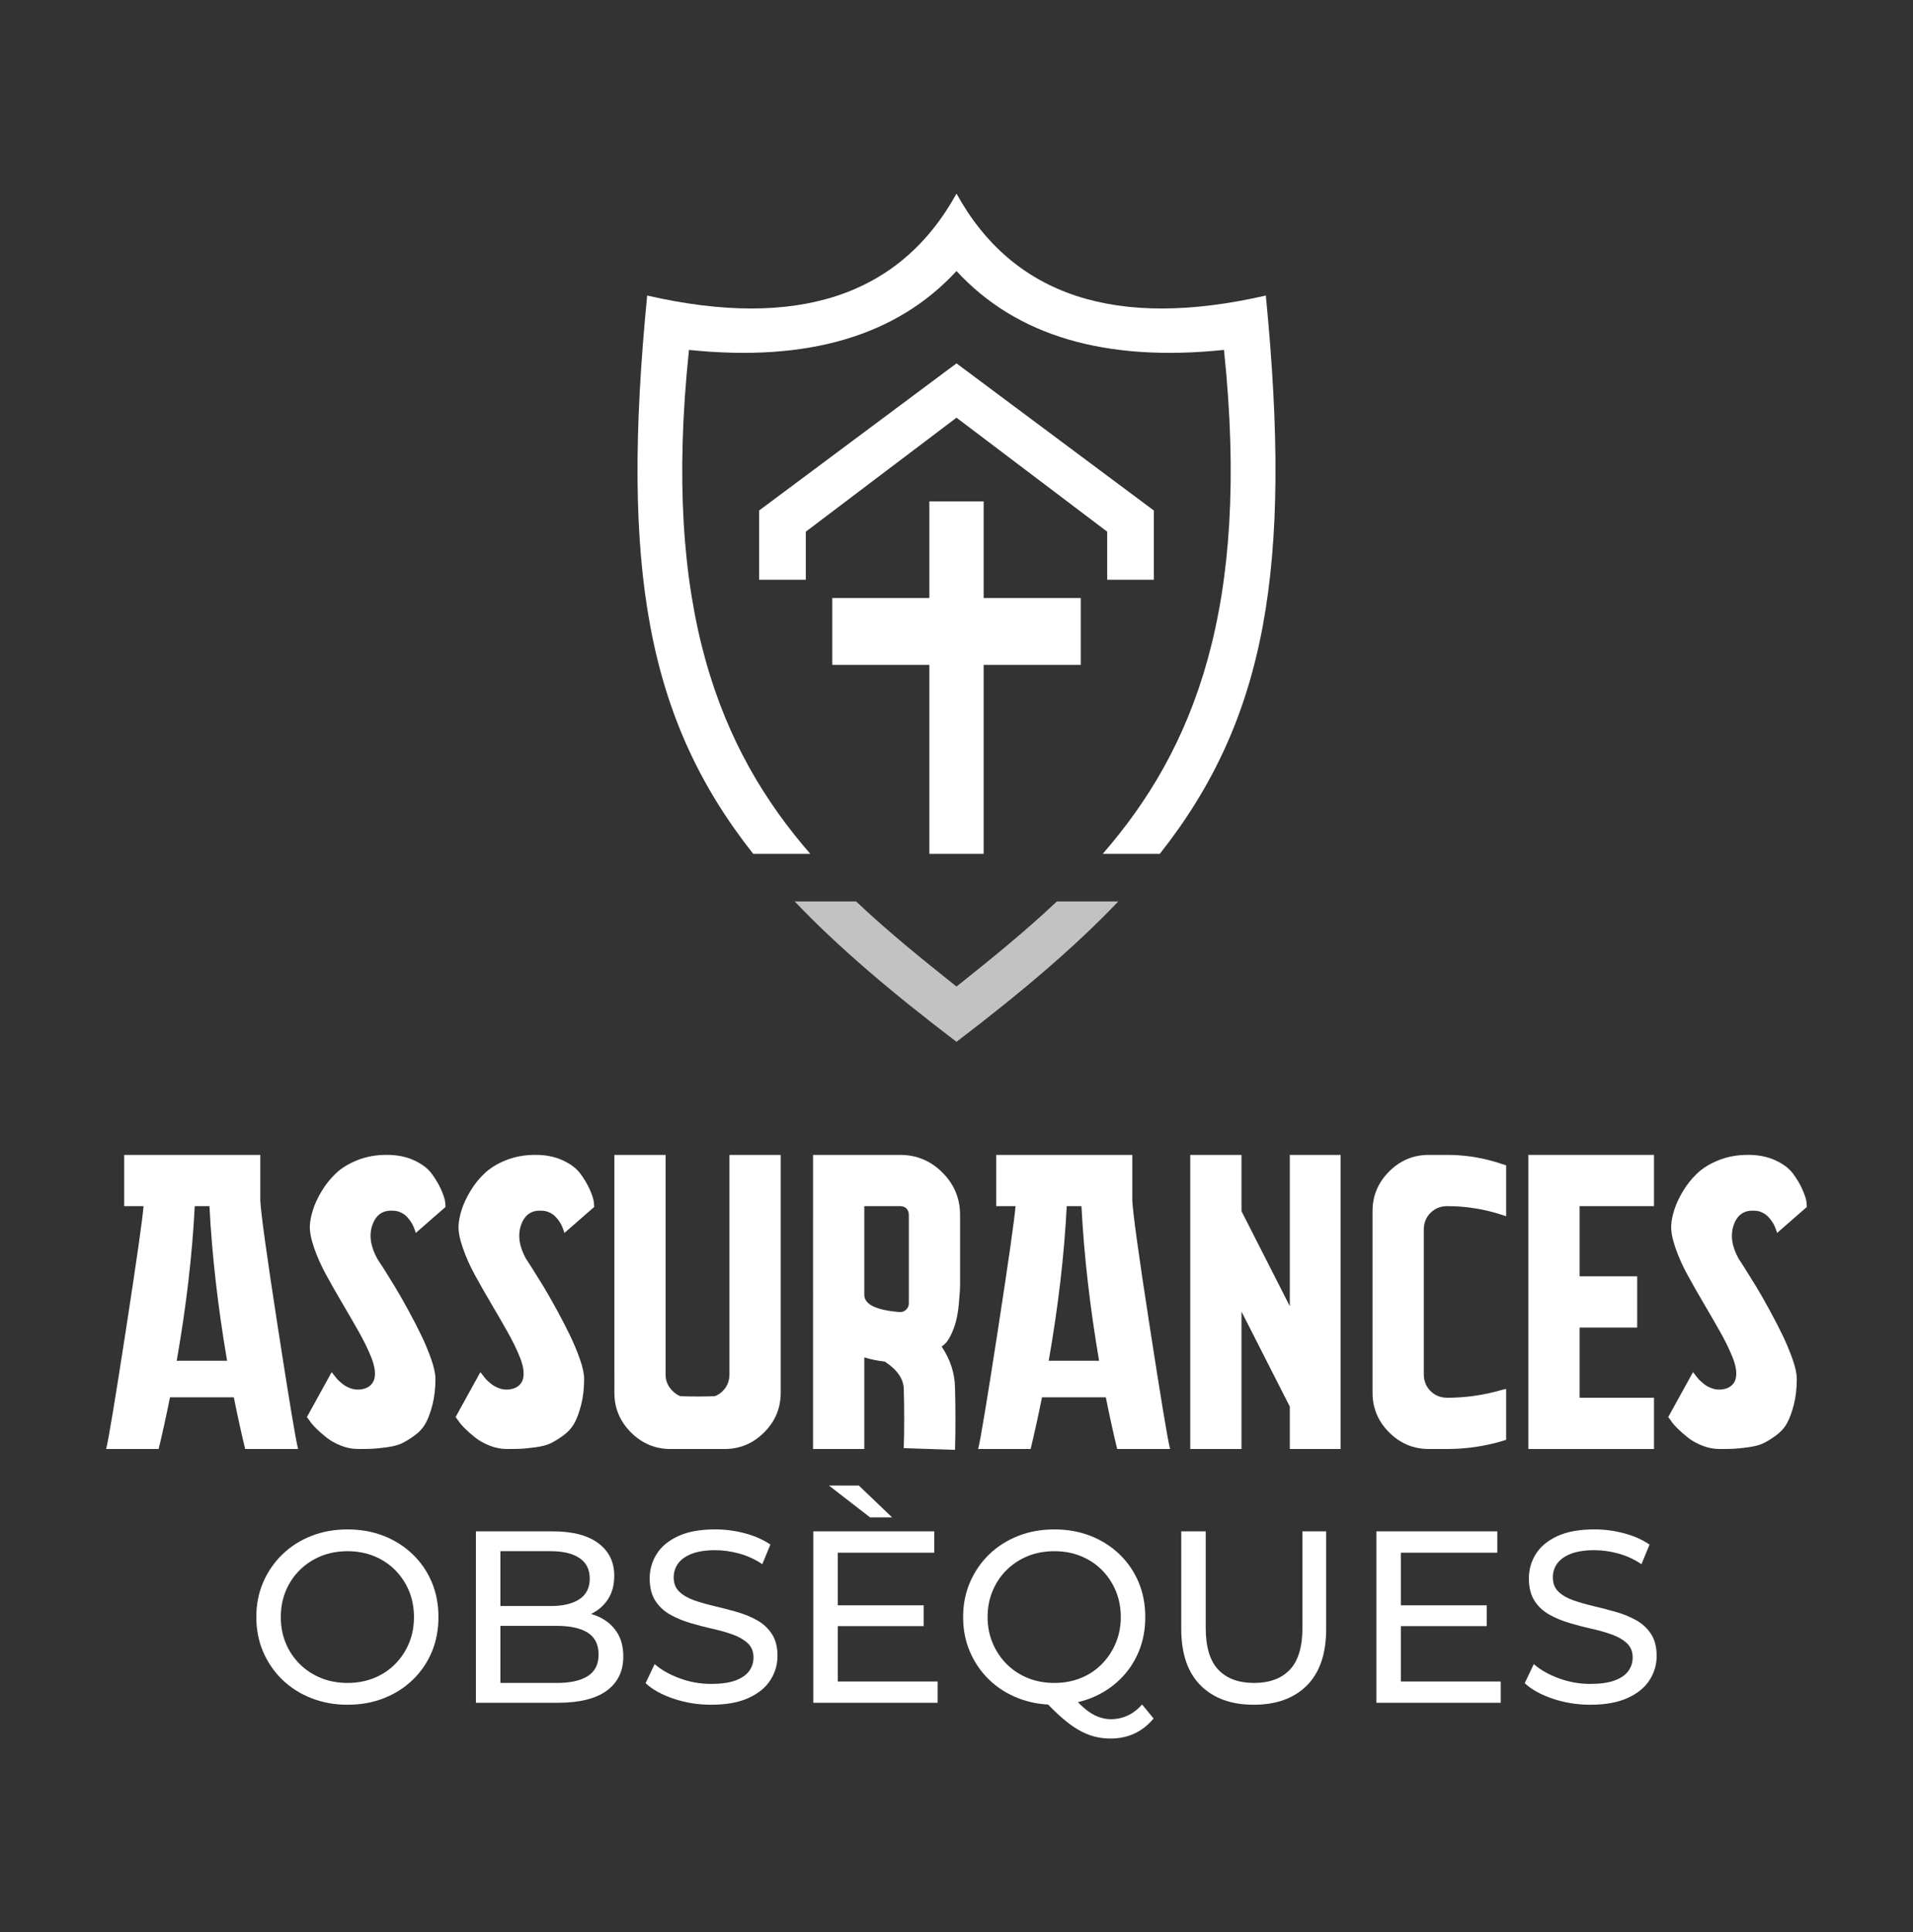
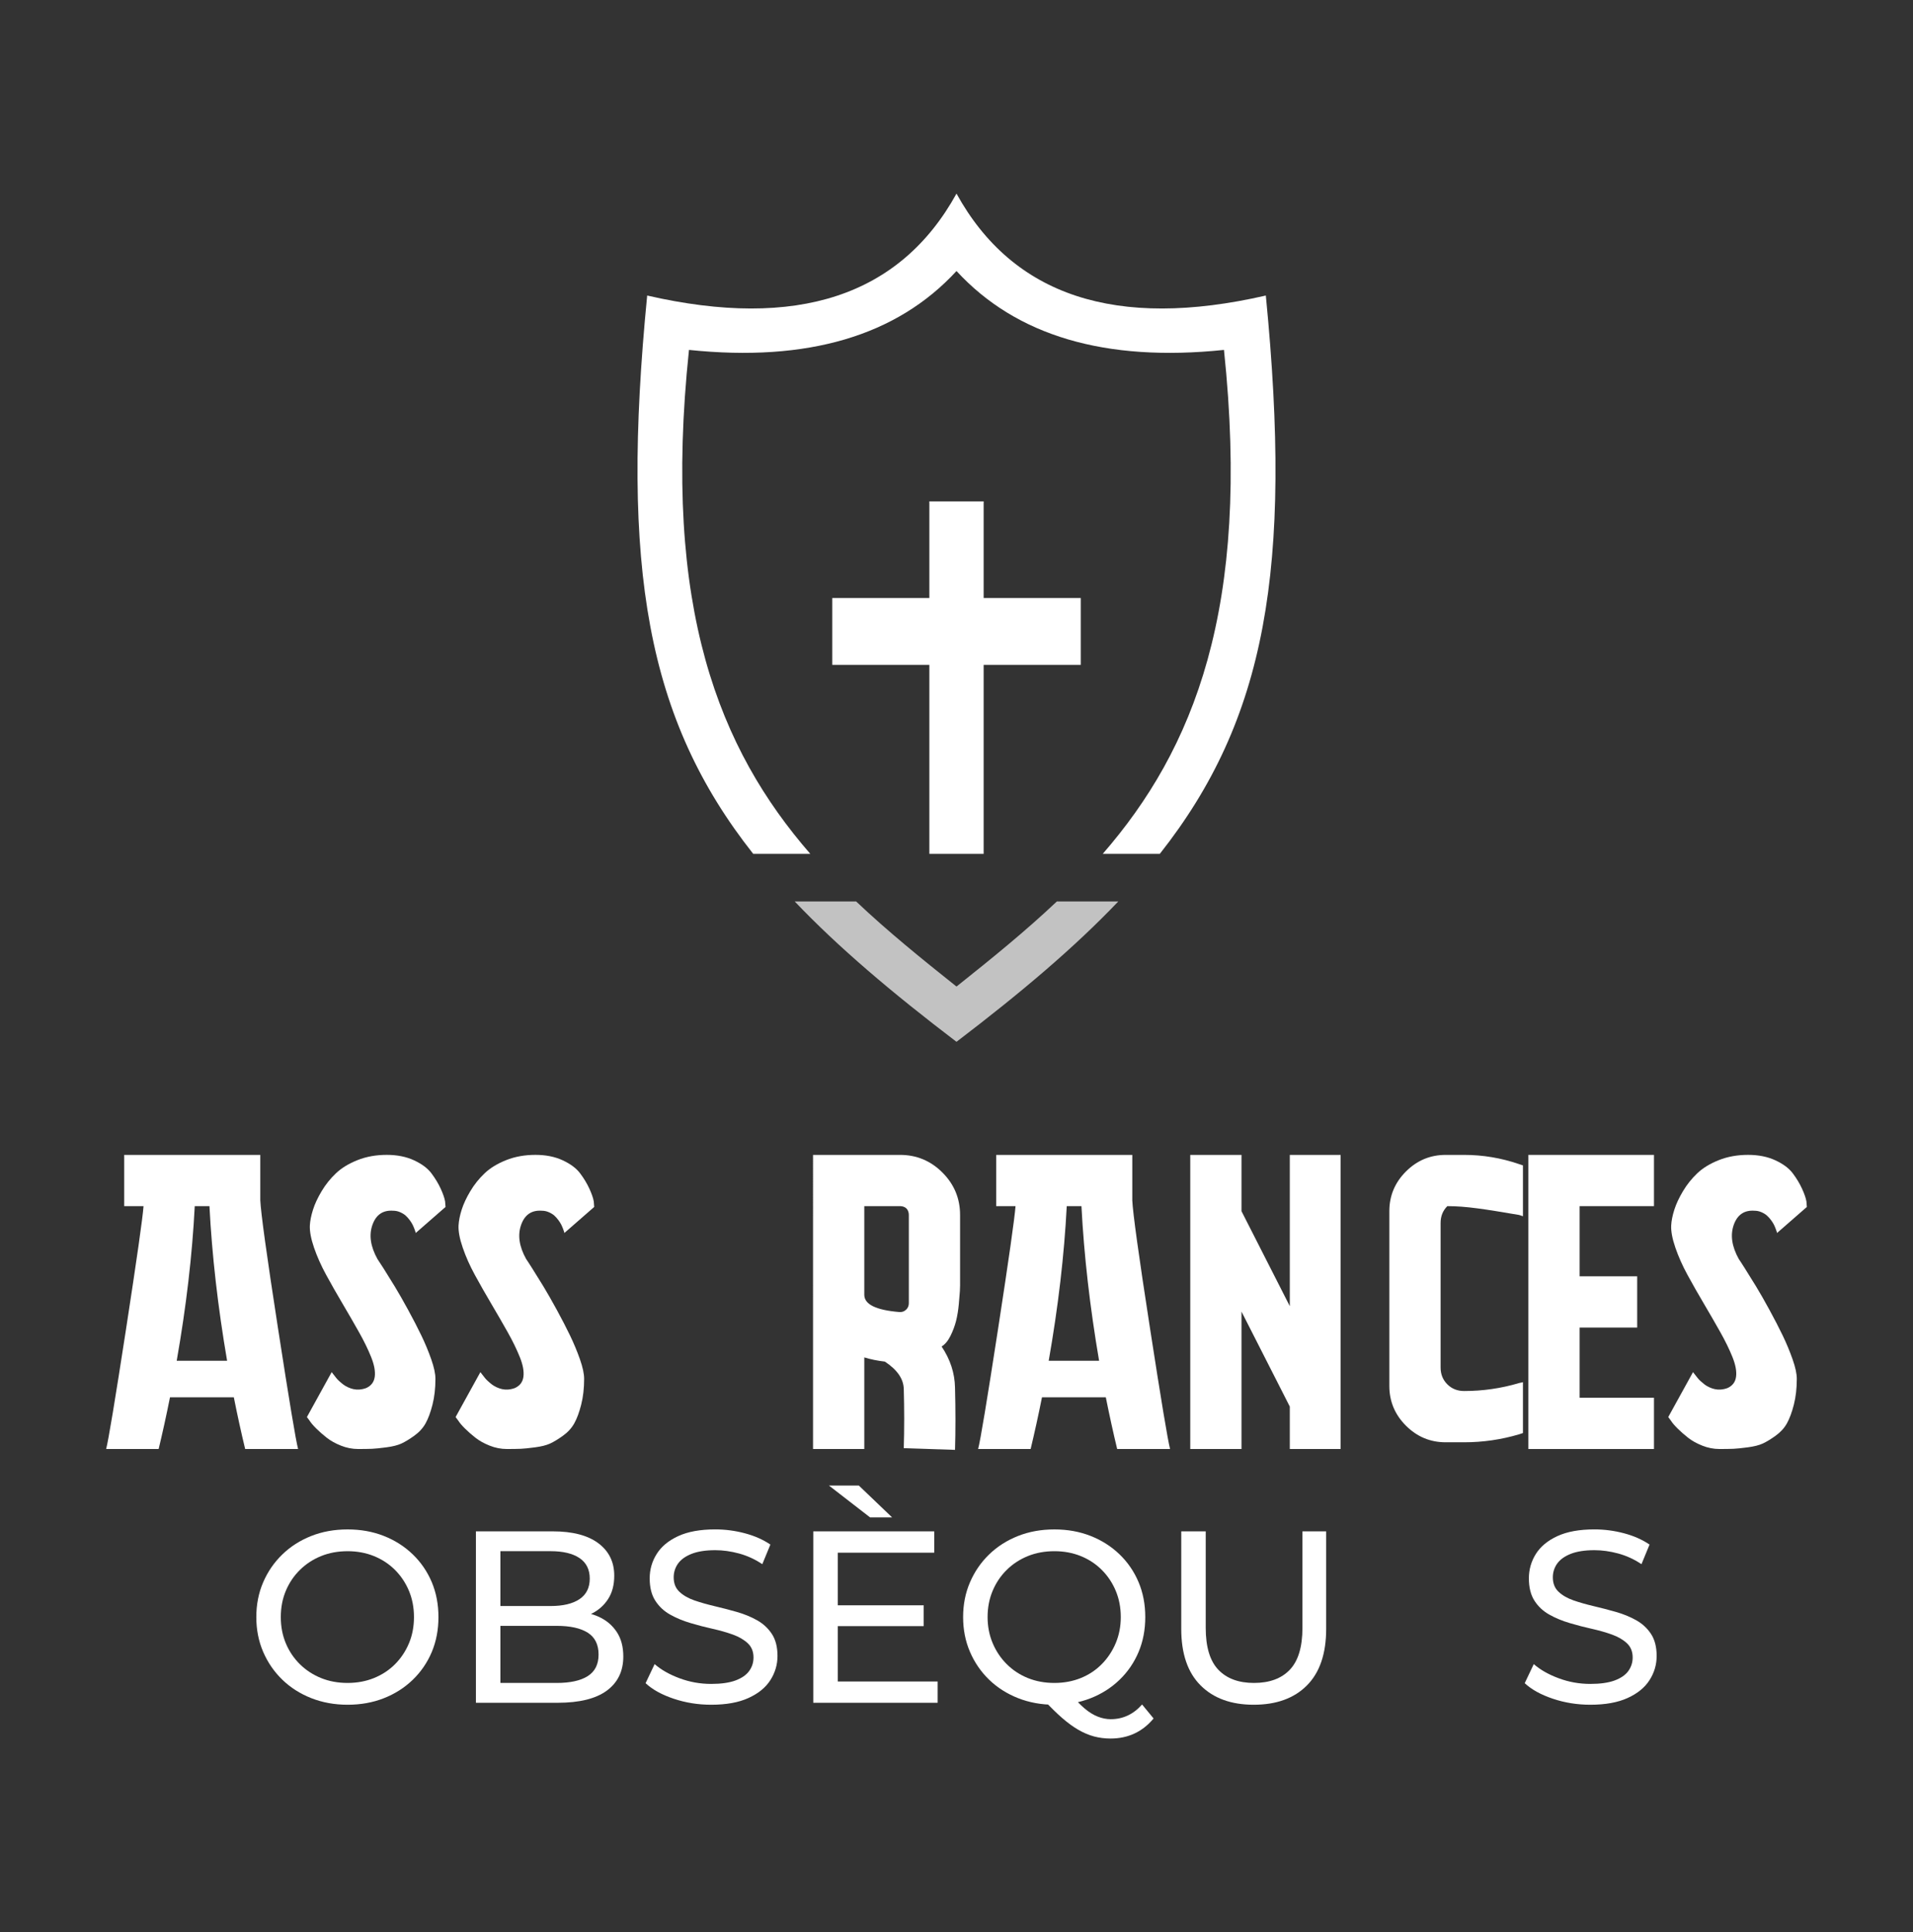
<svg xmlns="http://www.w3.org/2000/svg" version="1.1" id="Calque_1" x="0px" y="0px" width="155px" height="156.5px" viewBox="0 0 155 156.5" enable-background="new 0 0 155 156.5" xml:space="preserve">
  <rect x="0" y="0" width="155" height="156.5" fill="#333333" stroke="none" />
  <g>
    <g>
      <polygon fill-rule="evenodd" clip-rule="evenodd" fill="#FFFFFF" points="79.7,69.16 79.7,53.852 87.569,53.852 87.569,48.439     79.7,48.439 79.7,40.609 75.301,40.609 75.301,48.439 67.433,48.439 67.433,53.852 75.301,53.852 75.301,69.16   " />
-       <polygon fill-rule="evenodd" clip-rule="evenodd" fill="#FFFFFF" points="77.5,33.832 89.71,43.064 89.71,46.957 93.488,46.957     93.488,41.349 77.5,29.432 61.508,41.349 61.508,46.957 65.29,46.957 65.29,43.064   " />
      <path fill-rule="evenodd" clip-rule="evenodd" fill="#FFFFFF" d="M99.172,28.342c2.2,20.937-2.469,32.358-9.823,40.818h4.624    c8.603-10.894,10.754-23.126,8.59-45.222C90.425,26.723,82.07,23.969,77.5,15.682c-4.573,8.287-12.924,11.041-25.063,8.256    c-2.163,22.096-0.016,34.328,8.592,45.222h4.624c-7.358-8.46-12.029-19.881-9.829-40.818c9.605,0.999,16.833-1.131,21.676-6.39    C82.344,27.211,89.566,29.34,99.172,28.342z" />
      <path opacity="0.7" fill-rule="evenodd" clip-rule="evenodd" fill="#FFFFFF" d="M85.633,73.015    c-2.559,2.419-5.31,4.647-8.133,6.893c-2.822-2.245-5.578-4.473-8.132-6.893h-4.978c3.53,3.709,7.867,7.382,13.109,11.37    c5.238-3.988,9.578-7.661,13.11-11.37H85.633z" />
    </g>
    <g>
      <path fill="#FFFFFF" d="M21.09,97.218c0.045,1.021,0.521,4.465,1.429,10.33c0.907,5.865,1.452,9.139,1.634,9.819h-4.289    c-0.318-1.316-0.624-2.712-0.918-4.187h-5.173c-0.295,1.475-0.602,2.87-0.919,4.187H8.6c0.181-0.681,0.714-3.892,1.6-9.632    c0.884-5.74,1.361-9.087,1.43-10.04h-1.566v-4.151H21.09V97.218z M14.317,110.22h4.084c-0.75-4.379-1.226-8.555-1.43-12.524    h-1.191C15.576,101.665,15.088,105.841,14.317,110.22z" />
      <path fill="#FFFFFF" d="M30.585,101.983c0.022,0.023,0.182,0.268,0.477,0.731c0.294,0.466,0.602,0.959,0.918,1.479    c0.318,0.523,0.681,1.158,1.09,1.907c0.408,0.748,0.766,1.441,1.072,2.076c0.306,0.636,0.572,1.275,0.799,1.923    c0.227,0.646,0.34,1.175,0.34,1.582c0,0.771-0.08,1.469-0.238,2.094c-0.159,0.624-0.346,1.13-0.561,1.515    c-0.216,0.386-0.522,0.72-0.919,1.004c-0.397,0.285-0.744,0.493-1.038,0.63c-0.296,0.135-0.698,0.238-1.208,0.306    c-0.511,0.068-0.902,0.107-1.174,0.12c-0.272,0.011-0.647,0.017-1.124,0.017s-0.942-0.092-1.395-0.273    c-0.455-0.18-0.839-0.396-1.157-0.646c-0.318-0.25-0.602-0.5-0.852-0.749c-0.25-0.249-0.431-0.464-0.544-0.646l-0.204-0.274    l2.008-3.64c0.022,0.021,0.04,0.044,0.051,0.068c0.011,0.021,0.052,0.072,0.119,0.152c0.069,0.079,0.131,0.158,0.187,0.238    c0.057,0.079,0.142,0.17,0.255,0.271c0.113,0.103,0.222,0.193,0.325,0.272c0.102,0.08,0.226,0.152,0.374,0.222    c0.147,0.068,0.294,0.119,0.442,0.153c0.147,0.034,0.312,0.046,0.494,0.034c0.182-0.013,0.363-0.052,0.545-0.119    c0.408-0.182,0.64-0.488,0.697-0.92c0.057-0.431-0.04-0.959-0.289-1.582c-0.25-0.624-0.578-1.3-0.987-2.024    c-0.408-0.727-0.851-1.493-1.327-2.299c-0.477-0.805-0.919-1.582-1.328-2.331c-0.408-0.747-0.738-1.485-0.988-2.212    c-0.249-0.726-0.362-1.327-0.34-1.803c0.022-0.387,0.108-0.813,0.256-1.277c0.146-0.464,0.379-0.964,0.697-1.496    c0.318-0.533,0.703-1.017,1.157-1.447c0.454-0.432,1.039-0.788,1.753-1.072c0.715-0.284,1.503-0.425,2.365-0.425    c0.839,0,1.577,0.146,2.213,0.441c0.634,0.295,1.105,0.646,1.412,1.056c0.306,0.408,0.556,0.822,0.749,1.241    c0.193,0.421,0.312,0.767,0.357,1.038l0.035,0.443l-2.417,2.11c0-0.023-0.007-0.052-0.018-0.085    c-0.011-0.034-0.039-0.115-0.084-0.239c-0.046-0.124-0.098-0.244-0.154-0.356c-0.057-0.114-0.136-0.238-0.238-0.375    c-0.102-0.136-0.21-0.255-0.323-0.357c-0.113-0.102-0.261-0.192-0.442-0.272c-0.182-0.079-0.364-0.119-0.545-0.119    c-0.839-0.067-1.407,0.313-1.701,1.141C29.882,100.038,30.018,100.962,30.585,101.983z" />
      <path fill="#FFFFFF" d="M42.632,101.983c0.023,0.023,0.182,0.268,0.477,0.731c0.295,0.466,0.602,0.959,0.919,1.479    c0.317,0.523,0.68,1.158,1.089,1.907c0.408,0.748,0.766,1.441,1.072,2.076c0.306,0.636,0.573,1.275,0.8,1.923    c0.227,0.646,0.34,1.175,0.34,1.582c0,0.771-0.08,1.469-0.239,2.094c-0.158,0.624-0.345,1.13-0.561,1.515    c-0.216,0.386-0.522,0.72-0.918,1.004c-0.397,0.285-0.744,0.493-1.039,0.63c-0.294,0.135-0.697,0.238-1.208,0.306    c-0.51,0.068-0.902,0.107-1.174,0.12c-0.271,0.011-0.646,0.017-1.123,0.017c-0.476,0-0.942-0.092-1.395-0.273    c-0.454-0.18-0.839-0.396-1.157-0.646c-0.318-0.25-0.602-0.5-0.852-0.749c-0.249-0.249-0.431-0.464-0.544-0.646l-0.205-0.274    l2.009-3.64c0.022,0.021,0.038,0.044,0.05,0.068c0.012,0.021,0.051,0.072,0.119,0.152c0.068,0.079,0.13,0.158,0.187,0.238    c0.057,0.079,0.143,0.17,0.256,0.271c0.112,0.103,0.22,0.193,0.323,0.272c0.102,0.08,0.226,0.152,0.374,0.222    c0.148,0.068,0.295,0.119,0.442,0.153c0.148,0.034,0.313,0.046,0.494,0.034c0.182-0.013,0.362-0.052,0.544-0.119    c0.408-0.182,0.642-0.488,0.698-0.92c0.056-0.431-0.04-0.959-0.29-1.582c-0.25-0.624-0.578-1.3-0.986-2.024    c-0.409-0.727-0.851-1.493-1.328-2.299c-0.477-0.805-0.918-1.582-1.327-2.331c-0.408-0.747-0.738-1.485-0.986-2.212    c-0.25-0.726-0.364-1.327-0.34-1.803c0.021-0.387,0.107-0.813,0.254-1.277c0.148-0.464,0.379-0.964,0.698-1.496    c0.317-0.533,0.702-1.017,1.156-1.447c0.454-0.432,1.039-0.788,1.753-1.072c0.715-0.284,1.503-0.425,2.366-0.425    c0.84,0,1.577,0.146,2.212,0.441c0.635,0.295,1.106,0.646,1.412,1.056c0.307,0.408,0.556,0.822,0.749,1.241    c0.192,0.421,0.312,0.767,0.357,1.038l0.034,0.443l-2.417,2.11c0-0.023-0.005-0.052-0.017-0.085    c-0.012-0.034-0.04-0.115-0.084-0.239c-0.046-0.124-0.097-0.244-0.153-0.356c-0.058-0.114-0.137-0.238-0.238-0.375    c-0.102-0.136-0.21-0.255-0.323-0.357c-0.114-0.102-0.261-0.192-0.442-0.272c-0.182-0.079-0.364-0.119-0.545-0.119    c-0.84-0.067-1.407,0.313-1.701,1.141C41.929,100.038,42.064,100.962,42.632,101.983z" />
-       <path fill="#FFFFFF" d="M63.257,93.544v19.262c0,1.249-0.448,2.32-1.344,3.218c-0.897,0.896-1.969,1.344-3.216,1.344H54.34    c-1.249,0-2.32-0.448-3.217-1.344c-0.896-0.897-1.344-1.969-1.344-3.218V93.544h4.151v17.799c0,0.387,0.108,0.732,0.324,1.038    c0.215,0.307,0.494,0.54,0.833,0.698c0.227,0.022,0.704,0.034,1.429,0.034c0.726,0,1.203-0.012,1.43-0.034    c0.227-0.092,0.431-0.227,0.613-0.408c0.181-0.183,0.317-0.386,0.408-0.612c0.091-0.228,0.136-0.466,0.136-0.716V93.544H63.257z" />
      <path fill="#FFFFFF" d="M76.292,109.063c0.703,1.045,1.066,2.155,1.088,3.336c0.047,1.815,0.047,3.494,0,5.037l-4.152-0.137    c0.046-1.565,0.046-3.165,0-4.799c-0.022-0.817-0.533-1.554-1.531-2.212c-0.591-0.068-1.146-0.181-1.668-0.34v7.419h-4.152V93.544    h7.045c1.339,0,2.485,0.476,3.438,1.429c0.953,0.953,1.43,2.099,1.43,3.438v5.718c0,0.114-0.007,0.267-0.017,0.46    c-0.013,0.191-0.04,0.539-0.085,1.037c-0.046,0.499-0.12,0.953-0.222,1.362c-0.103,0.407-0.255,0.815-0.459,1.225    C76.802,108.62,76.563,108.903,76.292,109.063z M70.029,104.875c0,0.773,0.941,1.238,2.826,1.396    c0.226,0.022,0.419-0.044,0.578-0.205c0.136-0.135,0.204-0.305,0.204-0.509V98.41c0-0.137-0.029-0.261-0.085-0.375    c-0.057-0.112-0.142-0.198-0.255-0.255c-0.114-0.058-0.239-0.085-0.375-0.085h-2.893V104.875z" />
      <path fill="#FFFFFF" d="M91.742,97.218c0.046,1.021,0.521,4.465,1.43,10.33c0.907,5.865,1.451,9.139,1.633,9.819h-4.287    c-0.318-1.316-0.624-2.712-0.92-4.187h-5.172c-0.296,1.475-0.603,2.87-0.919,4.187h-4.256c0.183-0.681,0.716-3.892,1.602-9.632    c0.885-5.74,1.36-9.087,1.429-10.04h-1.566v-4.151h11.027V97.218z M84.971,110.22h4.083c-0.748-4.379-1.225-8.555-1.43-12.524    h-1.191C86.229,101.665,85.741,105.841,84.971,110.22z" />
      <path fill="#FFFFFF" d="M108.623,93.544v23.823h-4.118v-3.438l-3.913-7.692v11.13h-4.152V93.544h4.152v4.56l3.913,7.692V93.544    H108.623z" />
-       <path fill="#FFFFFF" d="M117.268,97.695c-0.544,0-0.998,0.182-1.362,0.544c-0.362,0.363-0.544,0.817-0.544,1.362v11.707    c0,0.545,0.182,1,0.544,1.362c0.364,0.362,0.818,0.543,1.362,0.543c1.52,0,3.006-0.215,4.458-0.646l0.308-0.068v4.118    l-0.308,0.103c-1.452,0.43-2.938,0.646-4.458,0.646h-1.497c-1.248,0-2.32-0.448-3.217-1.344c-0.896-0.897-1.345-1.969-1.345-3.218    V98.104c0-1.247,0.448-2.32,1.345-3.216c0.896-0.896,1.969-1.344,3.217-1.344h1.497c1.52,0,3.006,0.249,4.458,0.748l0.308,0.102    v4.118l-0.308-0.102C120.273,97.933,118.787,97.695,117.268,97.695z" />
+       <path fill="#FFFFFF" d="M117.268,97.695c-0.362,0.363-0.544,0.817-0.544,1.362v11.707    c0,0.545,0.182,1,0.544,1.362c0.364,0.362,0.818,0.543,1.362,0.543c1.52,0,3.006-0.215,4.458-0.646l0.308-0.068v4.118    l-0.308,0.103c-1.452,0.43-2.938,0.646-4.458,0.646h-1.497c-1.248,0-2.32-0.448-3.217-1.344c-0.896-0.897-1.345-1.969-1.345-3.218    V98.104c0-1.247,0.448-2.32,1.345-3.216c0.896-0.896,1.969-1.344,3.217-1.344h1.497c1.52,0,3.006,0.249,4.458,0.748l0.308,0.102    v4.118l-0.308-0.102C120.273,97.933,118.787,97.695,117.268,97.695z" />
      <path fill="#FFFFFF" d="M134.012,97.695h-6.024v5.684h4.663v4.151h-4.663v5.684h6.024v4.153h-10.176V93.544h10.176V97.695z" />
      <path fill="#FFFFFF" d="M140.887,101.983c0.023,0.023,0.181,0.268,0.476,0.731c0.296,0.466,0.602,0.959,0.919,1.479    c0.318,0.523,0.683,1.158,1.089,1.907c0.409,0.748,0.766,1.441,1.073,2.076c0.306,0.636,0.571,1.275,0.799,1.923    c0.228,0.646,0.342,1.175,0.342,1.582c0,0.771-0.08,1.469-0.239,2.094c-0.159,0.624-0.348,1.13-0.562,1.515    c-0.215,0.386-0.522,0.72-0.919,1.004c-0.396,0.285-0.743,0.493-1.038,0.63c-0.295,0.135-0.698,0.238-1.207,0.306    c-0.511,0.068-0.903,0.107-1.175,0.12c-0.272,0.011-0.647,0.017-1.124,0.017c-0.476,0-0.941-0.092-1.395-0.273    c-0.455-0.18-0.84-0.396-1.157-0.646c-0.317-0.25-0.601-0.5-0.852-0.749c-0.249-0.249-0.431-0.464-0.544-0.646l-0.204-0.274    l2.008-3.64c0.022,0.021,0.04,0.044,0.051,0.068c0.011,0.021,0.052,0.072,0.12,0.152c0.066,0.079,0.13,0.158,0.187,0.238    c0.057,0.079,0.142,0.17,0.254,0.271c0.115,0.103,0.223,0.193,0.325,0.272c0.102,0.08,0.226,0.152,0.373,0.222    c0.148,0.068,0.296,0.119,0.444,0.153c0.147,0.034,0.311,0.046,0.492,0.034c0.182-0.013,0.363-0.052,0.545-0.119    c0.408-0.182,0.641-0.488,0.696-0.92c0.058-0.431-0.039-0.959-0.288-1.582c-0.251-0.624-0.579-1.3-0.987-2.024    c-0.408-0.727-0.852-1.493-1.327-2.299c-0.477-0.805-0.919-1.582-1.327-2.331c-0.407-0.747-0.737-1.485-0.987-2.212    c-0.25-0.726-0.363-1.327-0.34-1.803c0.021-0.387,0.106-0.813,0.255-1.277c0.147-0.464,0.38-0.964,0.699-1.496    c0.316-0.533,0.703-1.017,1.155-1.447c0.454-0.432,1.037-0.788,1.753-1.072c0.715-0.284,1.503-0.425,2.365-0.425    c0.84,0,1.577,0.146,2.213,0.441c0.635,0.295,1.106,0.646,1.412,1.056c0.307,0.408,0.557,0.822,0.748,1.241    c0.193,0.421,0.313,0.767,0.358,1.038l0.034,0.443l-2.417,2.11c0-0.023-0.006-0.052-0.017-0.085    c-0.012-0.034-0.041-0.115-0.085-0.239c-0.047-0.124-0.096-0.244-0.152-0.356c-0.058-0.114-0.138-0.238-0.239-0.375    c-0.103-0.136-0.211-0.255-0.325-0.357c-0.112-0.102-0.258-0.192-0.44-0.272c-0.182-0.079-0.364-0.119-0.546-0.119    c-0.838-0.067-1.406,0.313-1.702,1.141C140.184,100.038,140.318,100.962,140.887,101.983z" />
    </g>
    <g>
      <path fill="#FFFFFF" d="M28.166,138.08c-1.058,0-2.04-0.178-2.945-0.534c-0.906-0.358-1.69-0.857-2.35-1.498    c-0.662-0.642-1.178-1.393-1.548-2.252c-0.37-0.858-0.555-1.798-0.555-2.816c0-1.018,0.185-1.957,0.555-2.816    s0.886-1.61,1.548-2.252c0.66-0.642,1.441-1.14,2.34-1.498c0.899-0.357,1.884-0.534,2.955-0.534c1.06,0,2.035,0.175,2.926,0.525    c0.893,0.35,1.673,0.845,2.342,1.486c0.667,0.643,1.183,1.393,1.547,2.252c0.362,0.859,0.544,1.805,0.544,2.837    s-0.182,1.978-0.544,2.837c-0.364,0.859-0.88,1.609-1.547,2.252c-0.668,0.641-1.449,1.137-2.342,1.486    C30.201,137.906,29.226,138.08,28.166,138.08z M28.166,136.315c0.768,0,1.479-0.132,2.133-0.396    c0.656-0.265,1.224-0.638,1.707-1.121c0.481-0.483,0.858-1.048,1.131-1.696c0.271-0.647,0.405-1.355,0.405-2.122    c0-0.768-0.135-1.475-0.405-2.123c-0.272-0.647-0.649-1.213-1.131-1.695c-0.483-0.483-1.051-0.856-1.707-1.122    c-0.654-0.264-1.365-0.396-2.133-0.396c-0.779,0-1.497,0.132-2.151,0.396c-0.654,0.266-1.227,0.639-1.716,1.122    c-0.489,0.482-0.871,1.048-1.142,1.695c-0.271,0.648-0.405,1.355-0.405,2.123c0,0.767,0.135,1.475,0.405,2.122    c0.271,0.648,0.652,1.213,1.142,1.696s1.062,0.856,1.716,1.121C26.669,136.184,27.387,136.315,28.166,136.315z" />
      <path fill="#FFFFFF" d="M38.561,137.922v-13.885h6.229c1.599,0,2.83,0.32,3.689,0.961c0.86,0.643,1.29,1.519,1.29,2.629    c0,0.754-0.168,1.389-0.506,1.904c-0.337,0.516-0.79,0.912-1.358,1.189c-0.57,0.279-1.184,0.417-1.845,0.417l0.356-0.595    c0.793,0,1.495,0.138,2.103,0.416s1.091,0.685,1.449,1.221c0.356,0.536,0.535,1.199,0.535,1.992c0,1.19-0.447,2.113-1.339,2.769    c-0.892,0.653-2.218,0.981-3.977,0.981H38.561z M40.544,136.315h4.562c1.099,0,1.938-0.186,2.52-0.556    c0.582-0.37,0.873-0.952,0.873-1.746c0-0.806-0.291-1.395-0.873-1.766c-0.582-0.37-1.421-0.556-2.52-0.556h-4.741v-1.606h4.245    c1.005,0,1.786-0.184,2.34-0.555c0.556-0.371,0.834-0.926,0.834-1.666s-0.279-1.295-0.834-1.667    c-0.554-0.37-1.335-0.555-2.34-0.555h-4.066V136.315z" />
      <path fill="#FFFFFF" d="M57.624,138.08c-1.059,0-2.07-0.161-3.036-0.486c-0.965-0.322-1.726-0.743-2.28-1.259l0.733-1.546    c0.529,0.462,1.204,0.845,2.023,1.148c0.82,0.306,1.672,0.457,2.559,0.457c0.806,0,1.46-0.093,1.963-0.277    c0.502-0.186,0.873-0.438,1.111-0.764c0.238-0.324,0.356-0.692,0.356-1.101c0-0.476-0.155-0.86-0.465-1.151    c-0.312-0.291-0.714-0.525-1.211-0.704c-0.496-0.179-1.041-0.333-1.636-0.466c-0.596-0.133-1.194-0.288-1.796-0.467    c-0.602-0.178-1.15-0.406-1.646-0.685c-0.497-0.277-0.896-0.65-1.2-1.12c-0.305-0.47-0.458-1.074-0.458-1.815    c0-0.714,0.188-1.372,0.566-1.973c0.375-0.603,0.958-1.085,1.745-1.449c0.787-0.363,1.788-0.544,3.006-0.544    c0.806,0,1.606,0.105,2.4,0.316c0.793,0.212,1.48,0.516,2.062,0.913l-0.654,1.587c-0.595-0.397-1.224-0.685-1.884-0.864    c-0.662-0.178-1.303-0.268-1.924-0.268c-0.781,0-1.422,0.1-1.924,0.297c-0.503,0.2-0.871,0.465-1.102,0.795    c-0.231,0.33-0.347,0.7-0.347,1.11c0,0.489,0.155,0.881,0.467,1.17c0.31,0.292,0.713,0.522,1.209,0.695    c0.496,0.171,1.041,0.326,1.636,0.466c0.595,0.14,1.193,0.295,1.795,0.466c0.602,0.172,1.151,0.396,1.647,0.675    c0.496,0.278,0.896,0.647,1.201,1.111c0.304,0.462,0.456,1.057,0.456,1.784c0,0.701-0.193,1.354-0.576,1.954    c-0.383,0.602-0.976,1.085-1.775,1.449C59.849,137.898,58.84,138.08,57.624,138.08z" />
      <path fill="#FFFFFF" d="M65.895,137.922v-13.885h9.8v1.726h-7.816v10.434h8.093v1.726H65.895z M70.498,122.906l-3.333-2.58h2.421    l2.697,2.58H70.498z M67.7,131.713v-1.686h7.142v1.686H67.7z" />
      <path fill="#FFFFFF" d="M85.436,138.08c-1.06,0-2.041-0.178-2.946-0.534c-0.906-0.358-1.69-0.857-2.352-1.498    c-0.661-0.642-1.177-1.393-1.546-2.252c-0.371-0.858-0.556-1.798-0.556-2.816c0-1.018,0.185-1.957,0.556-2.816    c0.369-0.859,0.885-1.61,1.546-2.252s1.442-1.14,2.341-1.498c0.899-0.357,1.885-0.534,2.957-0.534    c1.057,0,2.032,0.175,2.924,0.525c0.894,0.35,1.673,0.845,2.342,1.486c0.668,0.643,1.184,1.393,1.547,2.252    c0.364,0.859,0.546,1.805,0.546,2.837s-0.182,1.978-0.546,2.837c-0.363,0.859-0.879,1.609-1.547,2.252    c-0.669,0.641-1.448,1.137-2.342,1.486C87.468,137.906,86.492,138.08,85.436,138.08z M85.436,136.315    c0.766,0,1.477-0.132,2.133-0.396c0.653-0.265,1.223-0.641,1.704-1.13c0.483-0.489,0.859-1.06,1.131-1.706    c0.271-0.648,0.407-1.35,0.407-2.104c0-0.768-0.136-1.475-0.407-2.123c-0.271-0.647-0.647-1.213-1.131-1.695    c-0.481-0.483-1.051-0.856-1.704-1.122c-0.656-0.264-1.367-0.396-2.133-0.396c-0.781,0-1.498,0.132-2.154,0.396    c-0.653,0.266-1.226,0.639-1.715,1.122c-0.489,0.482-0.869,1.048-1.14,1.695c-0.272,0.648-0.408,1.355-0.408,2.123    c0,0.754,0.136,1.455,0.408,2.104c0.271,0.646,0.65,1.217,1.14,1.706s1.062,0.865,1.715,1.13    C83.938,136.184,84.654,136.315,85.436,136.315z M89.978,140.818c-0.464,0-0.906-0.057-1.329-0.168    c-0.424-0.113-0.847-0.291-1.271-0.536c-0.423-0.244-0.859-0.563-1.308-0.952c-0.451-0.391-0.94-0.87-1.469-1.438l2.122-0.555    c0.396,0.489,0.776,0.889,1.141,1.2c0.362,0.31,0.724,0.534,1.082,0.674c0.356,0.139,0.707,0.208,1.051,0.208    c0.991,0,1.838-0.396,2.539-1.19l0.933,1.132C92.568,140.275,91.405,140.818,89.978,140.818z" />
      <path fill="#FFFFFF" d="M101.581,138.08c-1.825,0-3.259-0.521-4.305-1.567c-1.045-1.043-1.566-2.571-1.566-4.581v-7.895h1.983    v7.814c0,1.548,0.34,2.679,1.021,3.394c0.682,0.714,1.644,1.07,2.888,1.07c1.257,0,2.225-0.356,2.905-1.07    c0.681-0.715,1.022-1.846,1.022-3.394v-7.814h1.923v7.895c0,2.01-0.519,3.538-1.557,4.581    C104.857,137.559,103.419,138.08,101.581,138.08z" />
-       <path fill="#FFFFFF" d="M111.52,137.922v-13.885h9.798v1.726h-7.815v10.434h8.094v1.726H111.52z M113.324,131.713v-1.686h7.141    v1.686H113.324z" />
      <path fill="#FFFFFF" d="M128.856,138.08c-1.059,0-2.071-0.161-3.035-0.486c-0.966-0.322-1.726-0.743-2.282-1.259l0.734-1.546    c0.529,0.462,1.202,0.845,2.023,1.148c0.819,0.306,1.673,0.457,2.56,0.457c0.807,0,1.46-0.093,1.962-0.277    c0.504-0.186,0.874-0.438,1.113-0.764c0.235-0.324,0.355-0.692,0.355-1.101c0-0.476-0.155-0.86-0.465-1.151    c-0.312-0.291-0.714-0.525-1.211-0.704c-0.495-0.179-1.041-0.333-1.635-0.466c-0.599-0.133-1.195-0.288-1.797-0.467    c-0.602-0.178-1.151-0.406-1.647-0.685c-0.495-0.277-0.896-0.65-1.199-1.12s-0.455-1.074-0.455-1.815    c0-0.714,0.188-1.372,0.563-1.973c0.377-0.603,0.96-1.085,1.747-1.449c0.786-0.363,1.787-0.544,3.004-0.544    c0.807,0,1.608,0.105,2.4,0.316c0.795,0.212,1.481,0.516,2.063,0.913l-0.654,1.587c-0.596-0.397-1.224-0.685-1.885-0.864    c-0.662-0.178-1.303-0.268-1.925-0.268c-0.78,0-1.421,0.1-1.924,0.297c-0.502,0.2-0.869,0.465-1.101,0.795s-0.347,0.7-0.347,1.11    c0,0.489,0.155,0.881,0.467,1.17c0.31,0.292,0.714,0.522,1.21,0.695c0.495,0.171,1.041,0.326,1.636,0.466    c0.596,0.14,1.192,0.295,1.794,0.466c0.604,0.172,1.15,0.396,1.648,0.675c0.495,0.278,0.895,0.647,1.2,1.111    c0.304,0.462,0.456,1.057,0.456,1.784c0,0.701-0.191,1.354-0.576,1.954c-0.383,0.602-0.976,1.085-1.775,1.449    C131.08,137.898,130.072,138.08,128.856,138.08z" />
    </g>
  </g>
</svg>